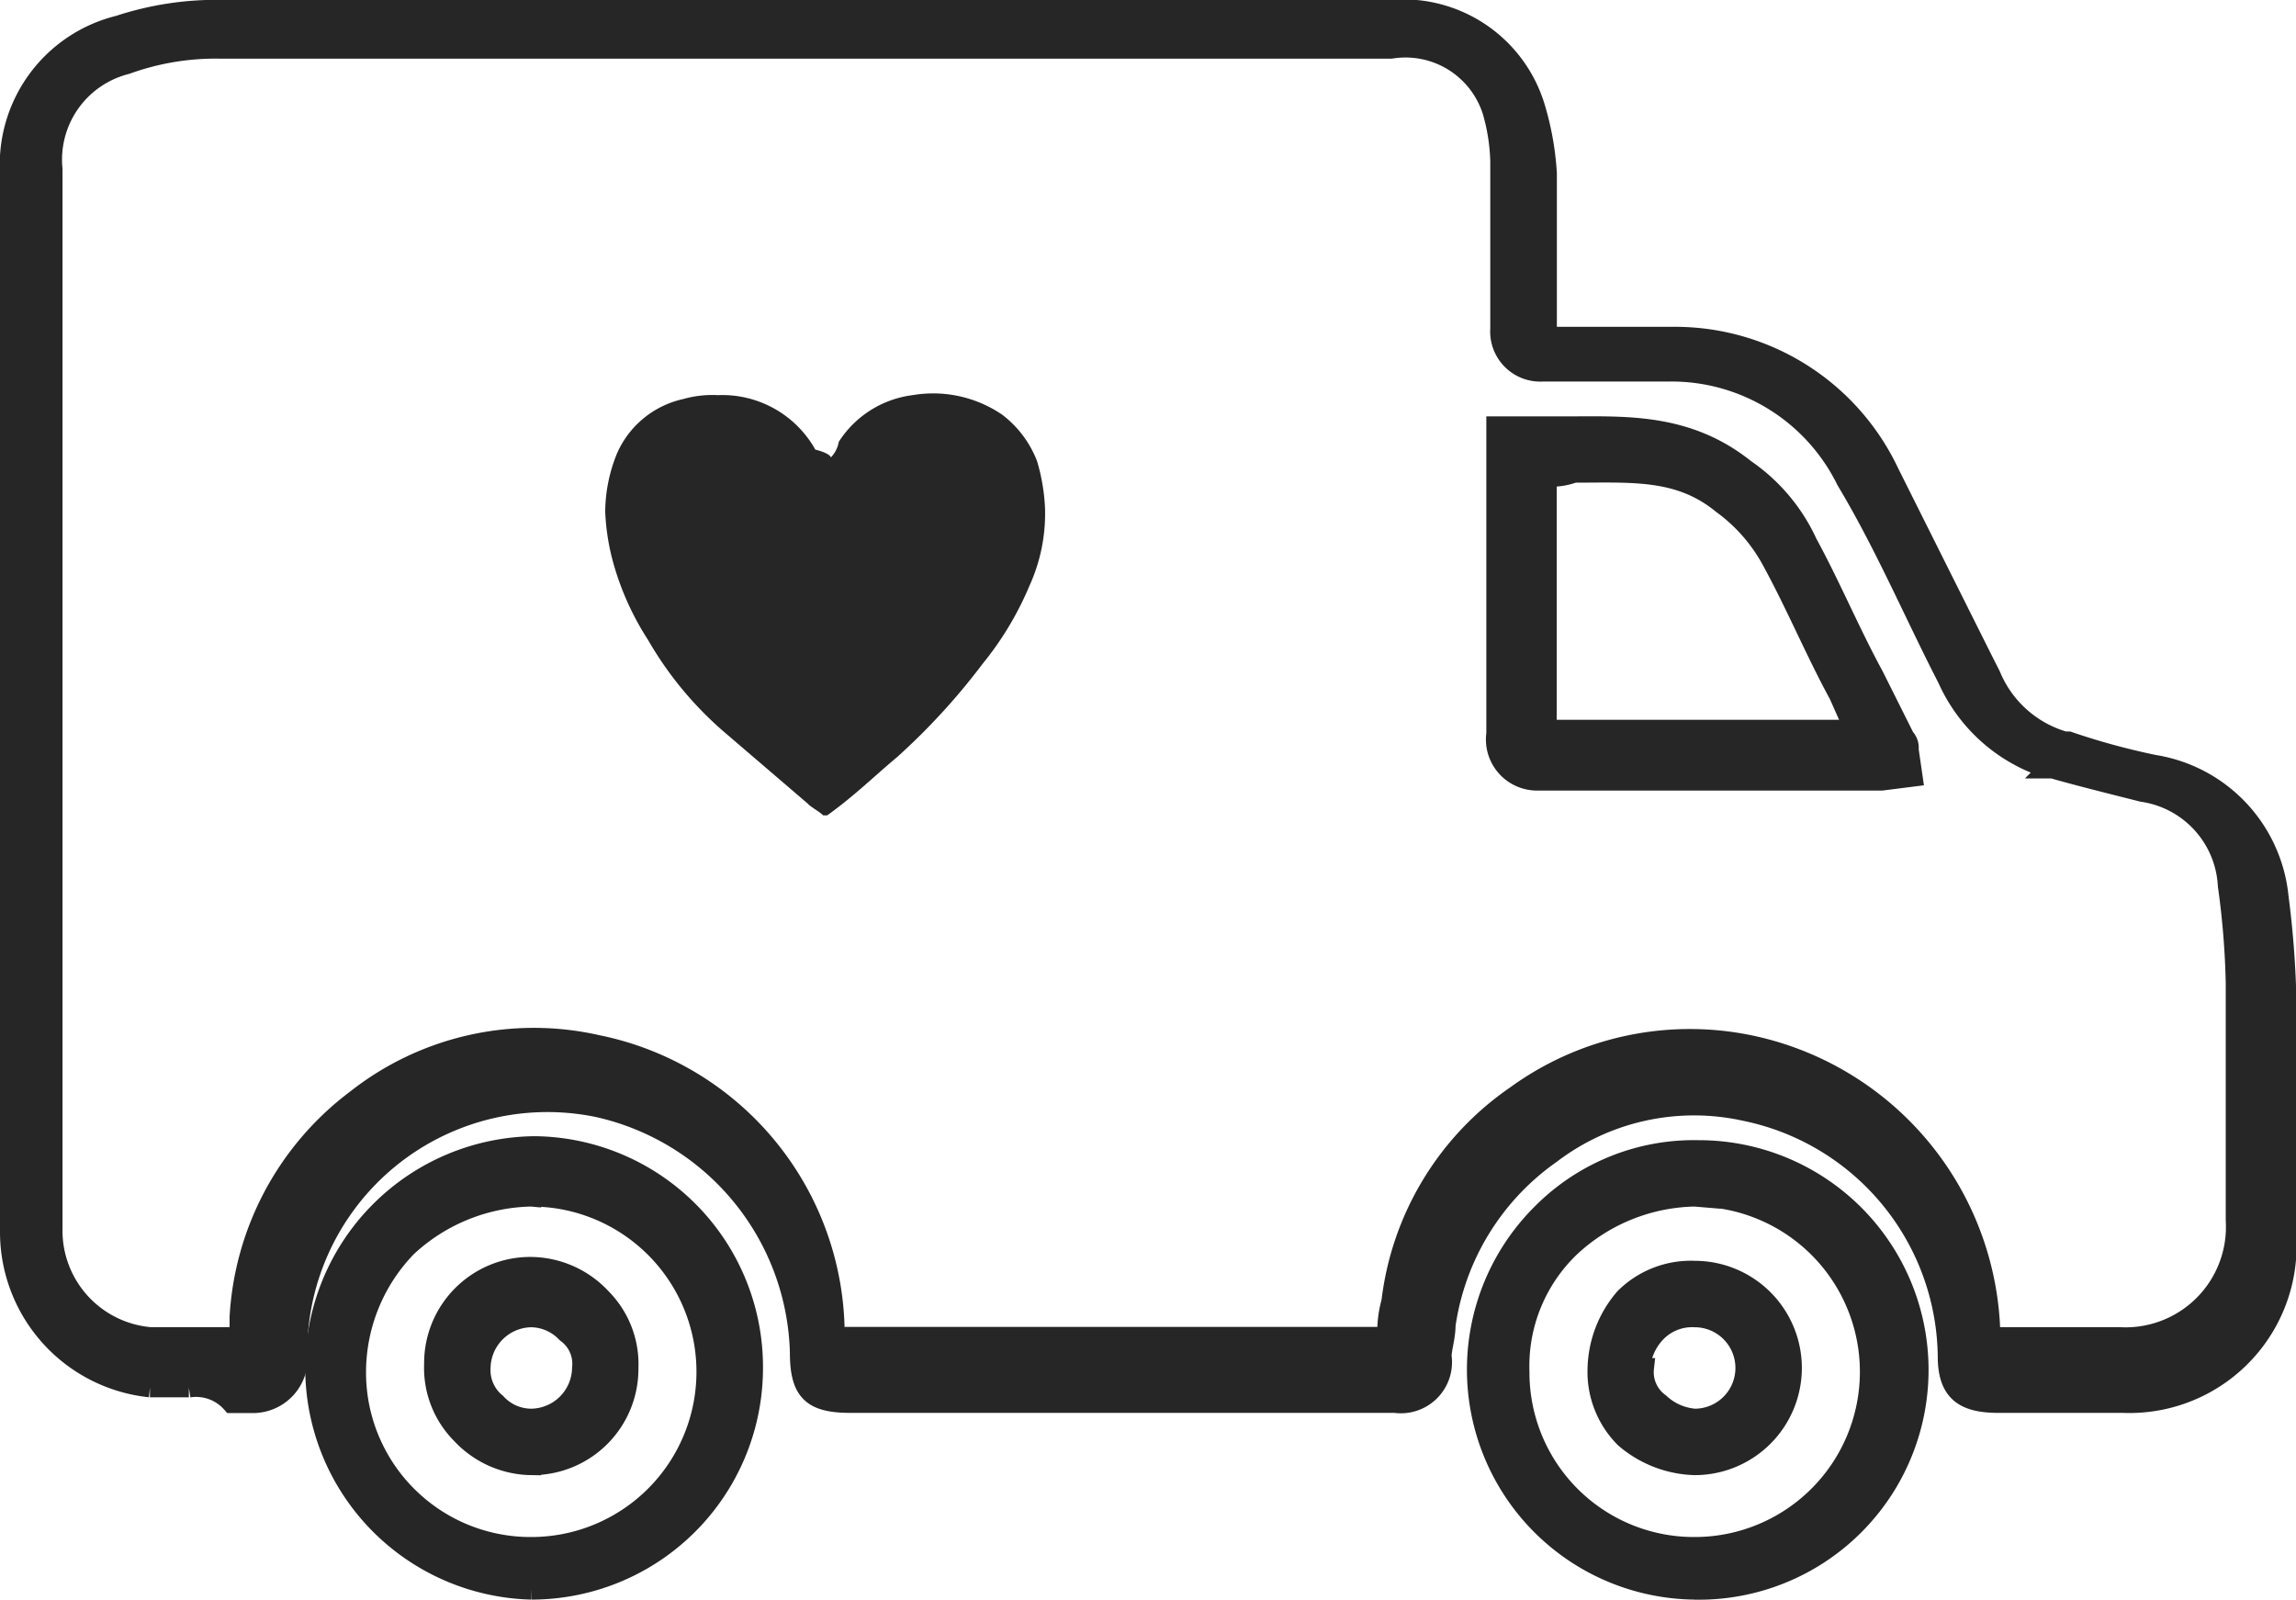
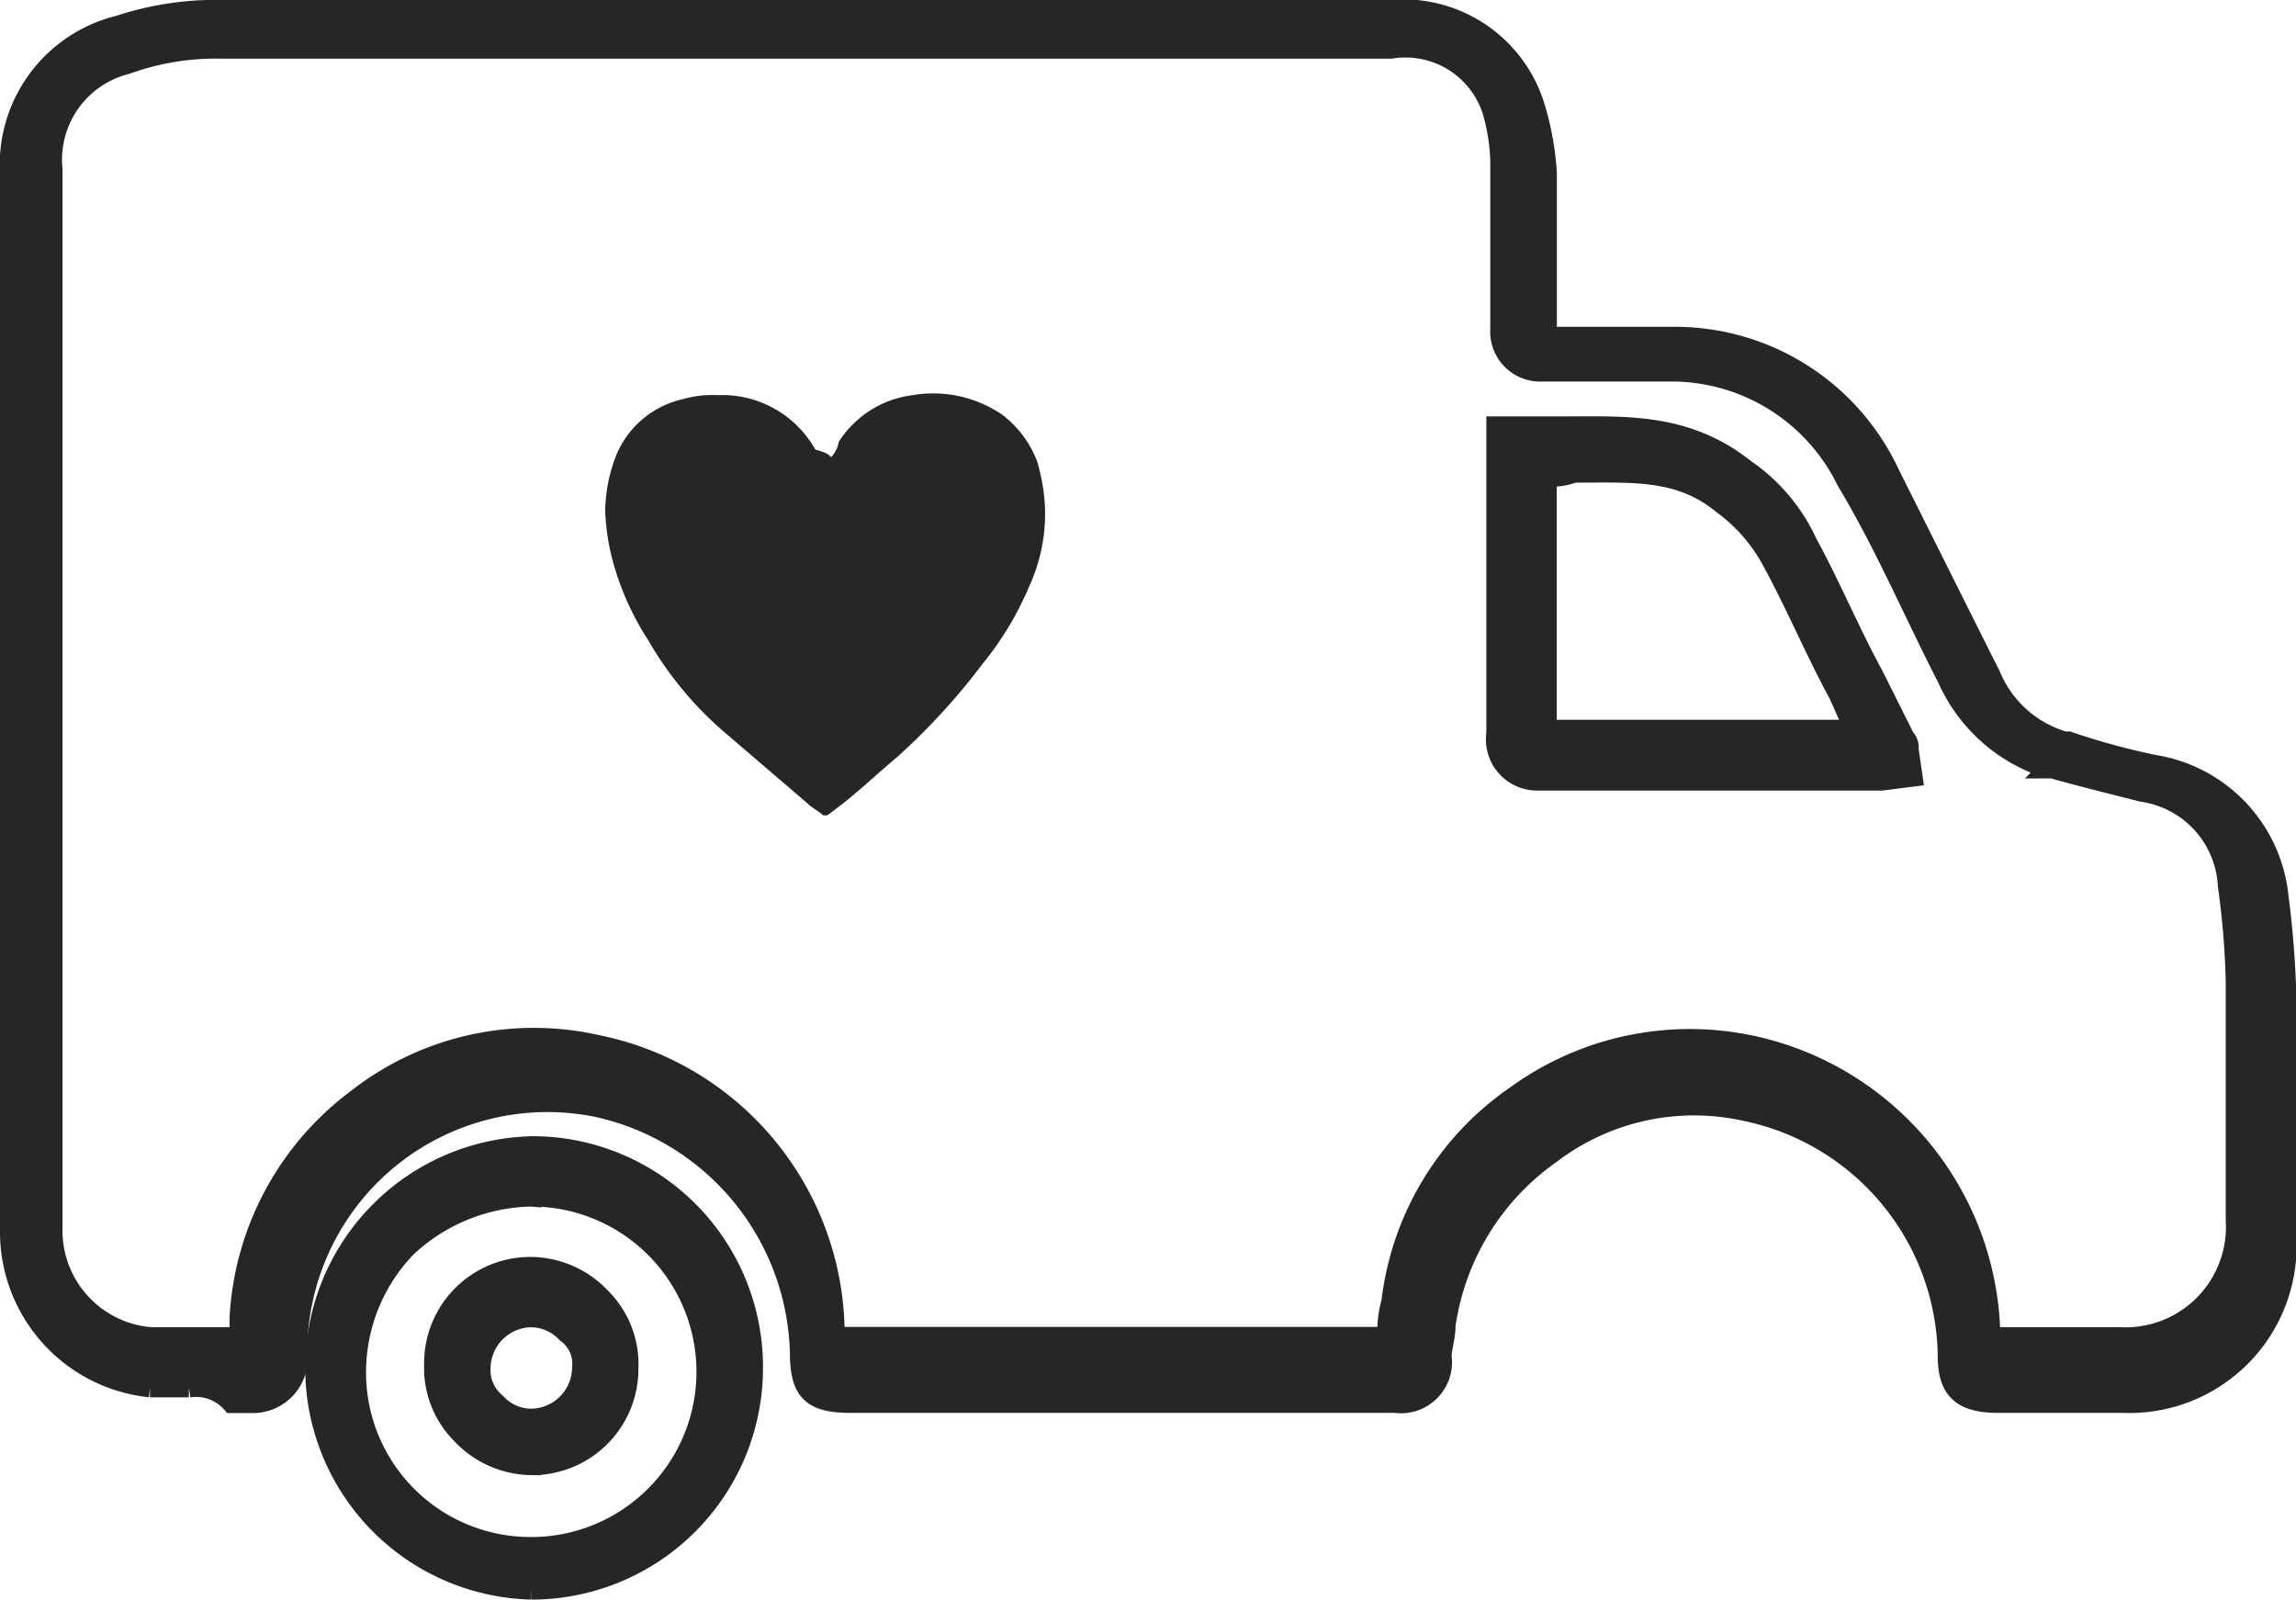
<svg xmlns="http://www.w3.org/2000/svg" width="58.135" height="40.5" viewBox="0 0 58.135 40.5">
  <g id="livraison-gratuite" transform="translate(0.25 0.25)">
    <path id="Tracé_27" data-name="Tracé 27" d="M34.314,34.676a.747.747,0,0,0,.2-.394A2.607,2.607,0,0,1,36.383,33.1a3.107,3.107,0,0,1,2.266.493,2.69,2.69,0,0,1,.887,1.182,4.945,4.945,0,0,1,.2,1.182,4.411,4.411,0,0,1-.394,1.97,8.054,8.054,0,0,1-1.182,1.97,16.7,16.7,0,0,1-2.167,2.365c-.591.493-1.084.985-1.773,1.478h-.1c-.1-.1-.3-.2-.394-.3l-2.069-1.773a9.006,9.006,0,0,1-1.97-2.365,7.111,7.111,0,0,1-.887-1.97,5.766,5.766,0,0,1-.2-1.281,3.953,3.953,0,0,1,.3-1.478A2.392,2.392,0,0,1,30.57,33.2a2.728,2.728,0,0,1,.887-.1,2.7,2.7,0,0,1,2.463,1.379c.394.1.394.2.394.2" transform="translate(-13.526 -23.346)" fill="#262626" />
-     <path id="Tracé_28" data-name="Tracé 28" d="M54.645,58.017h.591a.96.96,0,0,0,.394.887,1.467,1.467,0,0,0,.887.394h0a1.281,1.281,0,0,0,0-2.562,1.265,1.265,0,0,0-.985.394,1.467,1.467,0,0,0-.394.887Zm1.872,2.463a2.832,2.832,0,0,1-1.773-.69,2.374,2.374,0,0,1-.69-1.773,2.832,2.832,0,0,1,.69-1.773,2.374,2.374,0,0,1,1.773-.69h0a2.463,2.463,0,1,1,0,4.926Zm0-6.8a4.745,4.745,0,0,0-3.153,1.281,4.162,4.162,0,0,0-1.281,3.153,4.415,4.415,0,0,0,4.433,4.433h0a4.433,4.433,0,1,0,0-8.867Zm0,9.951h0a5.574,5.574,0,0,1-3.842-9.557A5.426,5.426,0,0,1,56.616,52.5h0a5.567,5.567,0,1,1-.1,11.133" transform="translate(-13.857 -23.633)" fill="#262626" stroke="#262626" stroke-width="0.5" />
    <path id="Tracé_29" data-name="Tracé 29" d="M26.617,56.735a1.3,1.3,0,0,0-1.281,1.281,1.07,1.07,0,0,0,.394.887,1.2,1.2,0,0,0,.887.394h0A1.3,1.3,0,0,0,27.9,58.016a.96.96,0,0,0-.394-.887,1.249,1.249,0,0,0-.887-.394Zm0,3.744h0a2.467,2.467,0,0,1-1.773-.788,2.374,2.374,0,0,1-.69-1.773,2.439,2.439,0,0,1,2.463-2.463h0a2.467,2.467,0,0,1,1.773.788,2.374,2.374,0,0,1,.69,1.773,2.439,2.439,0,0,1-2.463,2.463m0-6.8a4.745,4.745,0,0,0-3.153,1.281,4.557,4.557,0,0,0-1.281,3.153,4.415,4.415,0,0,0,4.433,4.433h0a4.433,4.433,0,1,0,0-8.867Zm0,9.951h0a5.617,5.617,0,0,1,.1-11.232h0a5.593,5.593,0,0,1,5.517,5.616h0a5.613,5.613,0,0,1-5.616,5.616" transform="translate(-13.415 -23.632)" fill="#262626" stroke="#262626" stroke-width="0.5" />
    <path id="Tracé_30" data-name="Tracé 30" d="M52.216,35.023v6.4H60l-.394-.887c-.591-1.084-1.084-2.266-1.675-3.35a4.3,4.3,0,0,0-1.281-1.478c-1.084-.887-2.266-.788-3.744-.788a1.677,1.677,0,0,1-.69.1m-.1,7.685a1.045,1.045,0,0,1-1.182-1.182V33.742h1.773c1.478,0,3.054-.1,4.532,1.084A4.593,4.593,0,0,1,58.817,36.7c.591,1.084,1.084,2.266,1.675,3.35l.788,1.576a.362.362,0,0,1,.1.3l.1.69-.788.1H52.118ZM25.812,24.185H18.62a6.623,6.623,0,0,0-2.365.394,2.487,2.487,0,0,0-1.872,2.66v26.8A2.705,2.705,0,0,0,16.847,56.8h2.266V56.3a7.41,7.41,0,0,1,2.956-5.517,7.266,7.266,0,0,1,6.108-1.379,7.5,7.5,0,0,1,6.01,7.291v.1h13.99a2.728,2.728,0,0,1,.1-.887,7.387,7.387,0,0,1,3.153-5.222,7.494,7.494,0,0,1,5.911-1.281A7.658,7.658,0,0,1,63.448,56.7v.1H66.7a2.792,2.792,0,0,0,2.956-2.956v-6.01a20.74,20.74,0,0,0-.2-2.463A2.527,2.527,0,0,0,67.29,43c-.788-.2-1.576-.394-2.266-.591h-.1a4.153,4.153,0,0,1-2.562-2.266l-.2-.394c-.788-1.576-1.478-3.153-2.365-4.631a4.93,4.93,0,0,0-4.433-2.759H52.118a1.017,1.017,0,0,1-1.084-1.084V27.042a4.992,4.992,0,0,0-.2-1.281,2.305,2.305,0,0,0-2.562-1.576H25.812m-7.98,33.892h-.985A3.958,3.958,0,0,1,13.3,54.136v-26.8a3.631,3.631,0,0,1,2.759-3.744,7.912,7.912,0,0,1,2.66-.394H48.275a3.489,3.489,0,0,1,3.645,2.463,7.326,7.326,0,0,1,.3,1.675v4.138h3.251a6,6,0,0,1,5.419,3.448l2.365,4.729.2.394a2.879,2.879,0,0,0,1.872,1.675h.1a17.717,17.717,0,0,0,2.167.591,3.768,3.768,0,0,1,3.153,3.35,24.158,24.158,0,0,1,.2,2.66v6.01A3.984,3.984,0,0,1,66.8,58.471H63.645c-.887,0-1.281-.3-1.281-1.182a6.414,6.414,0,0,0-5.123-6.207,5.985,5.985,0,0,0-4.926,1.084,6.415,6.415,0,0,0-2.66,4.335c0,.3-.1.591-.1.788a1.045,1.045,0,0,1-1.182,1.182H34.581c-.985,0-1.281-.3-1.281-1.281a6.535,6.535,0,0,0-5.123-6.207A6.332,6.332,0,0,0,20.591,56.8v.493a1.138,1.138,0,0,1-1.182,1.182h-.493a1.2,1.2,0,0,0-1.084-.394" transform="translate(-13.3 -23.2)" fill="#262626" stroke="#262626" stroke-width="0.5" />
  </g>
</svg>